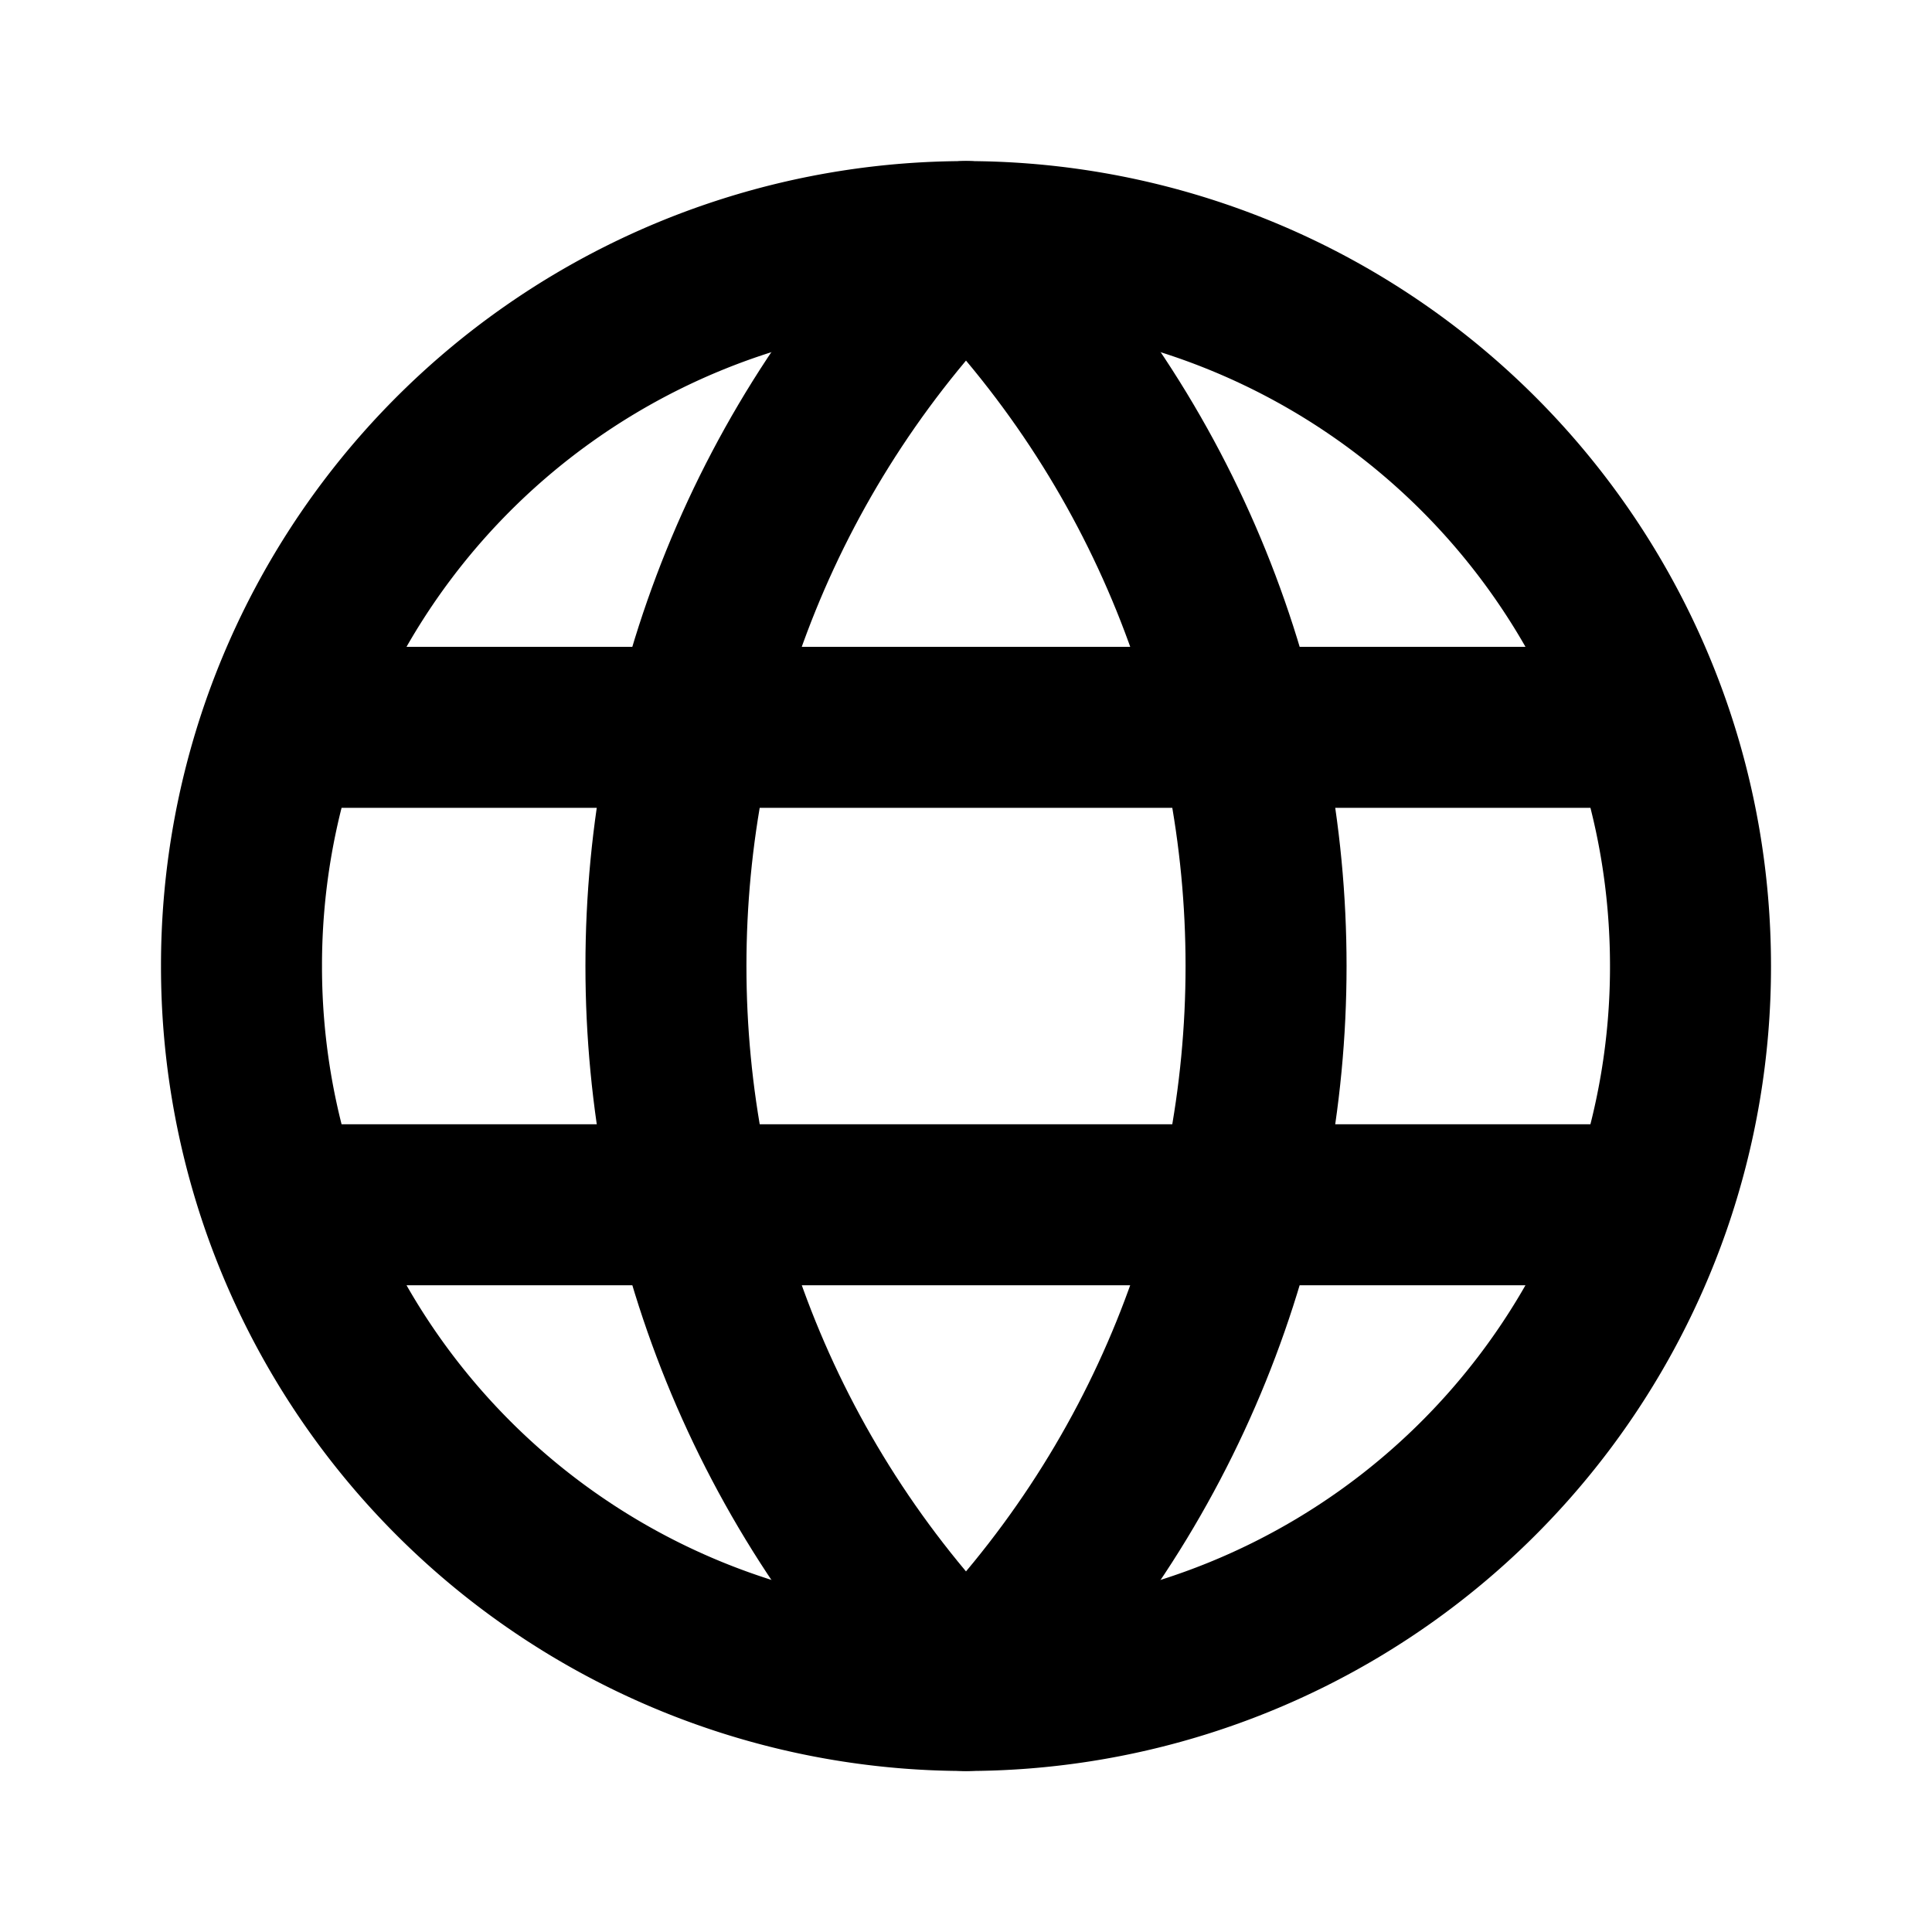
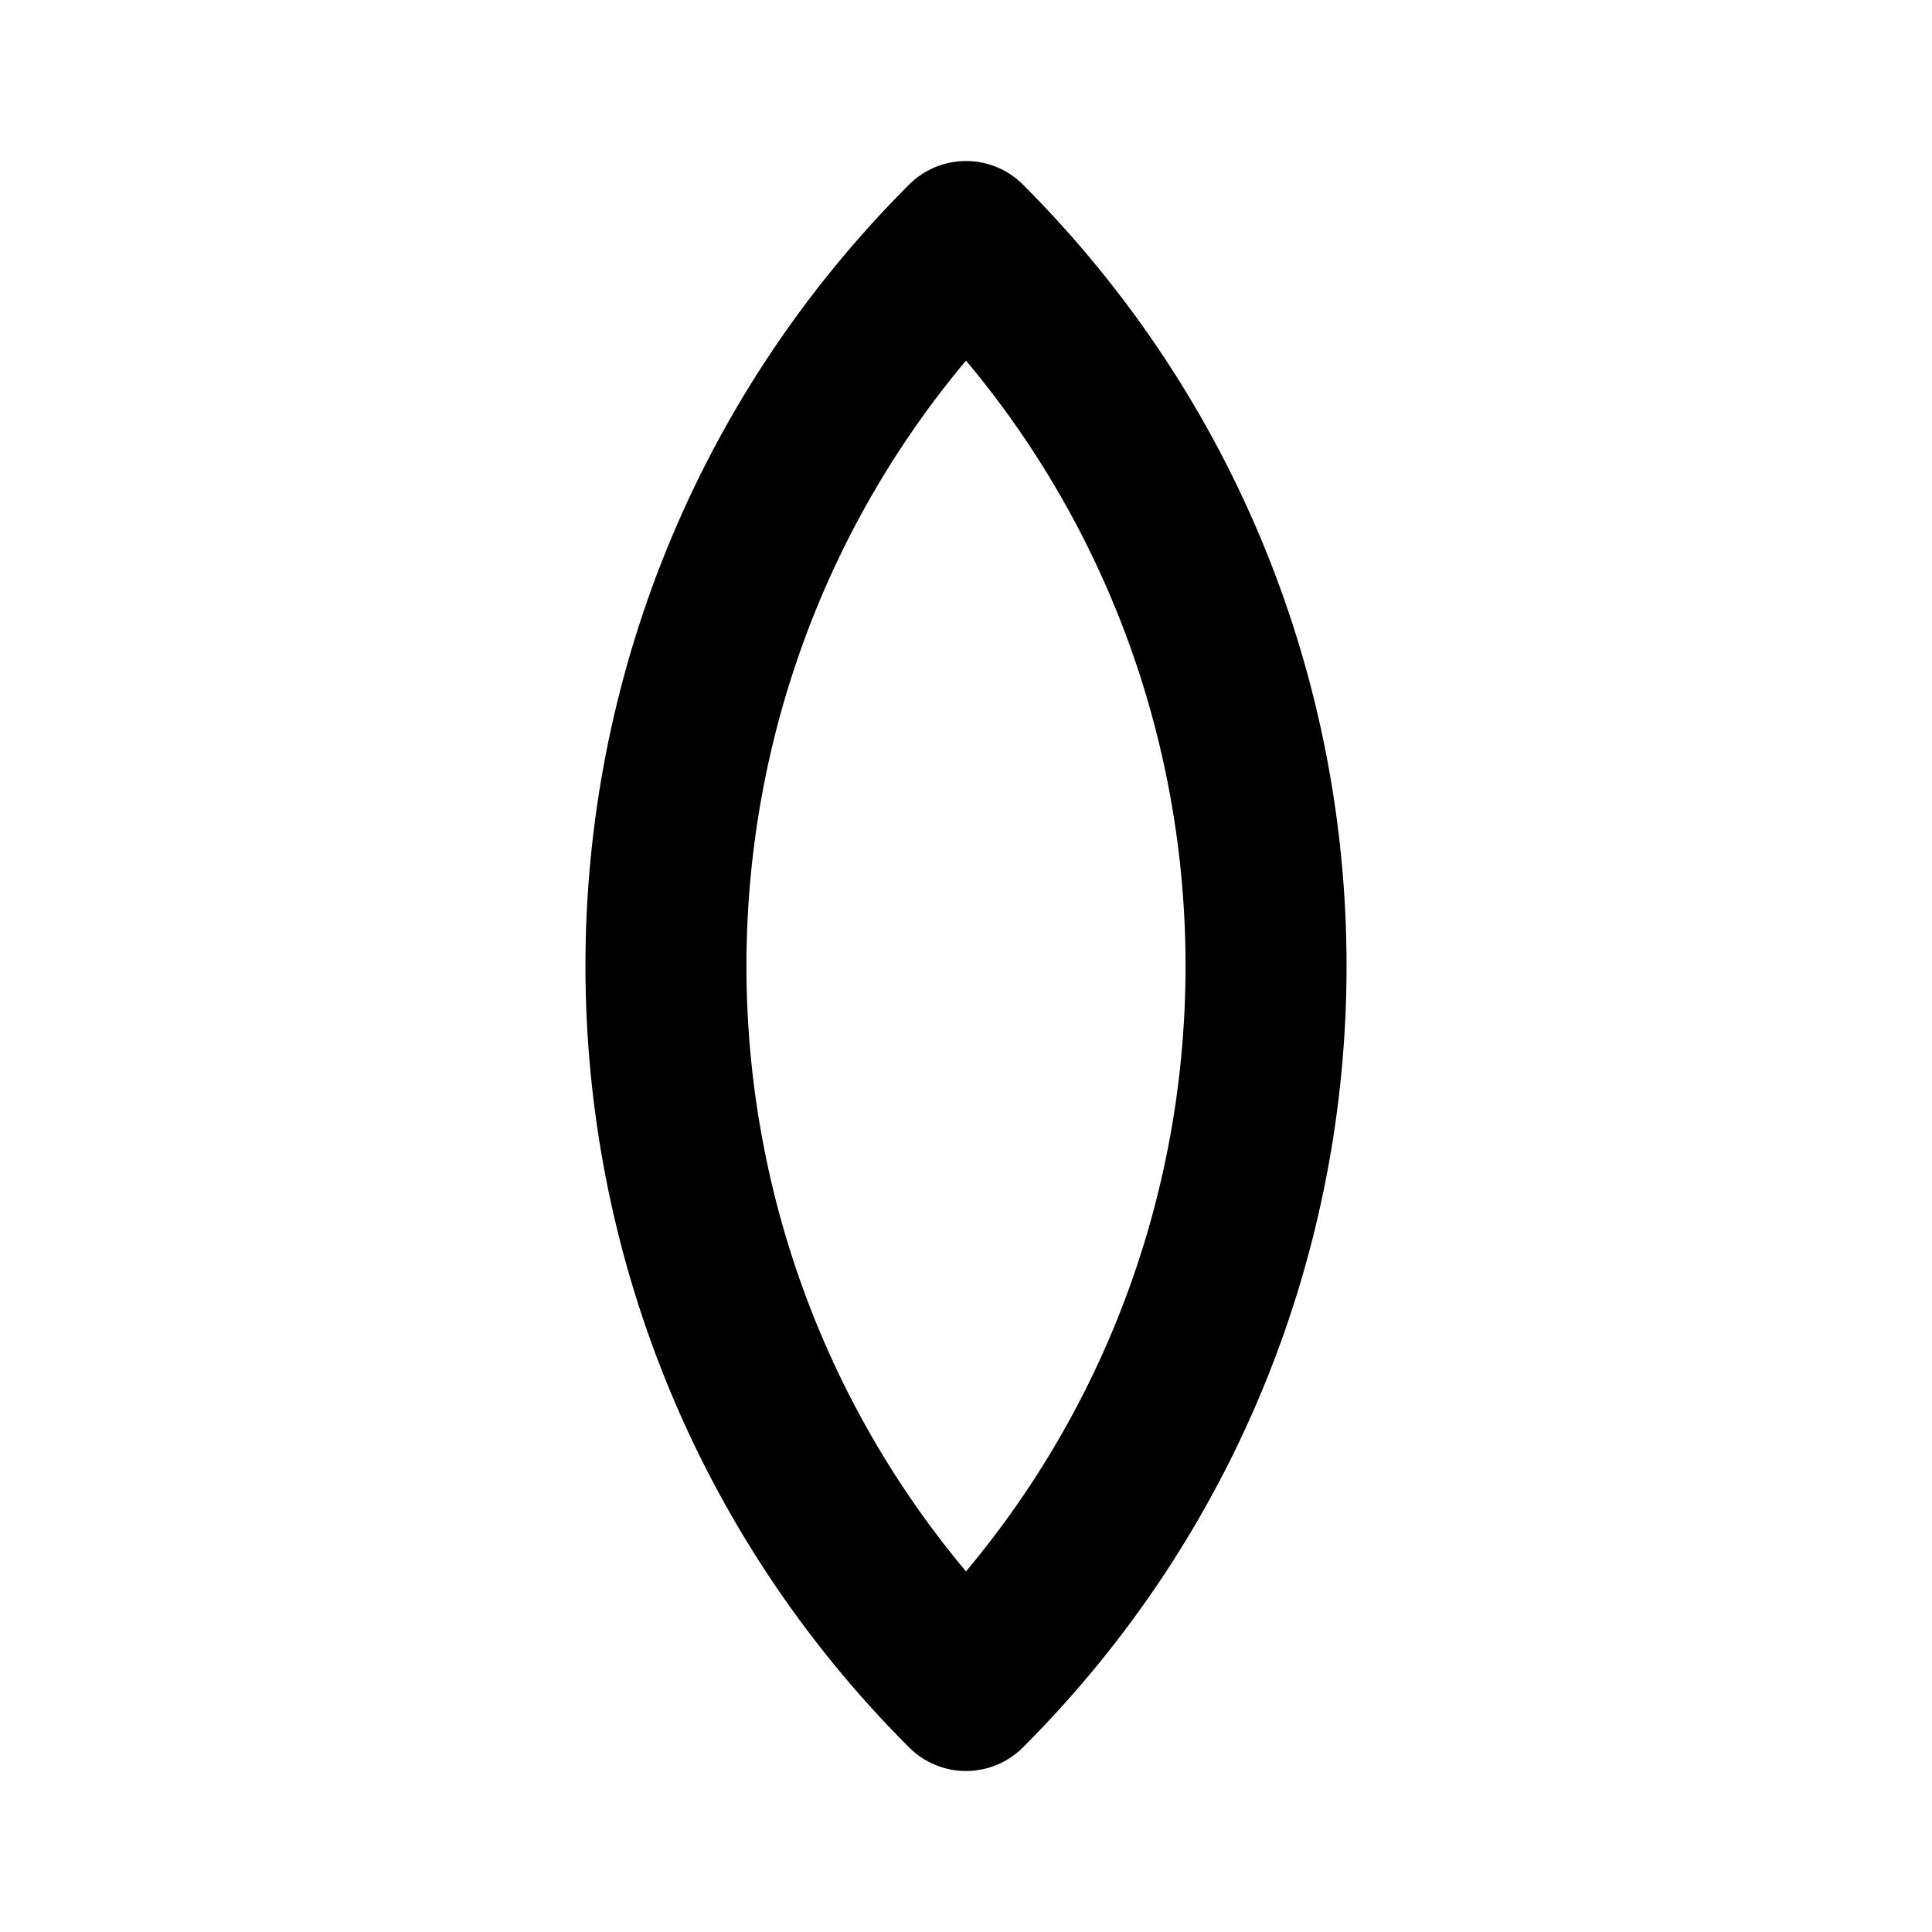
<svg xmlns="http://www.w3.org/2000/svg" width="800px" height="800px" viewBox="0 0 24 24" fill="none">
-   <path stroke="#000000" stroke-linecap="round" stroke-linejoin="round" stroke-width="2" d="M20.5 9.035a9.004 9.004 0 0 0-17 0m17 0c.324.928.5 1.926.5 2.965a8.988 8.988 0 0 1-.5 2.966m0-5.931h-17m0 0A8.987 8.987 0 0 0 3 12a8.99 8.99 0 0 0 .5 2.966m0 0a9.004 9.004 0 0 0 17 0m-17 0h17" />
  <path stroke="#000000" stroke-linecap="round" stroke-linejoin="round" stroke-width="2" d="M12 21c4.97-4.97 4.97-13.03 0-18-4.97 4.97-4.97 13.03 0 18z" />
</svg>